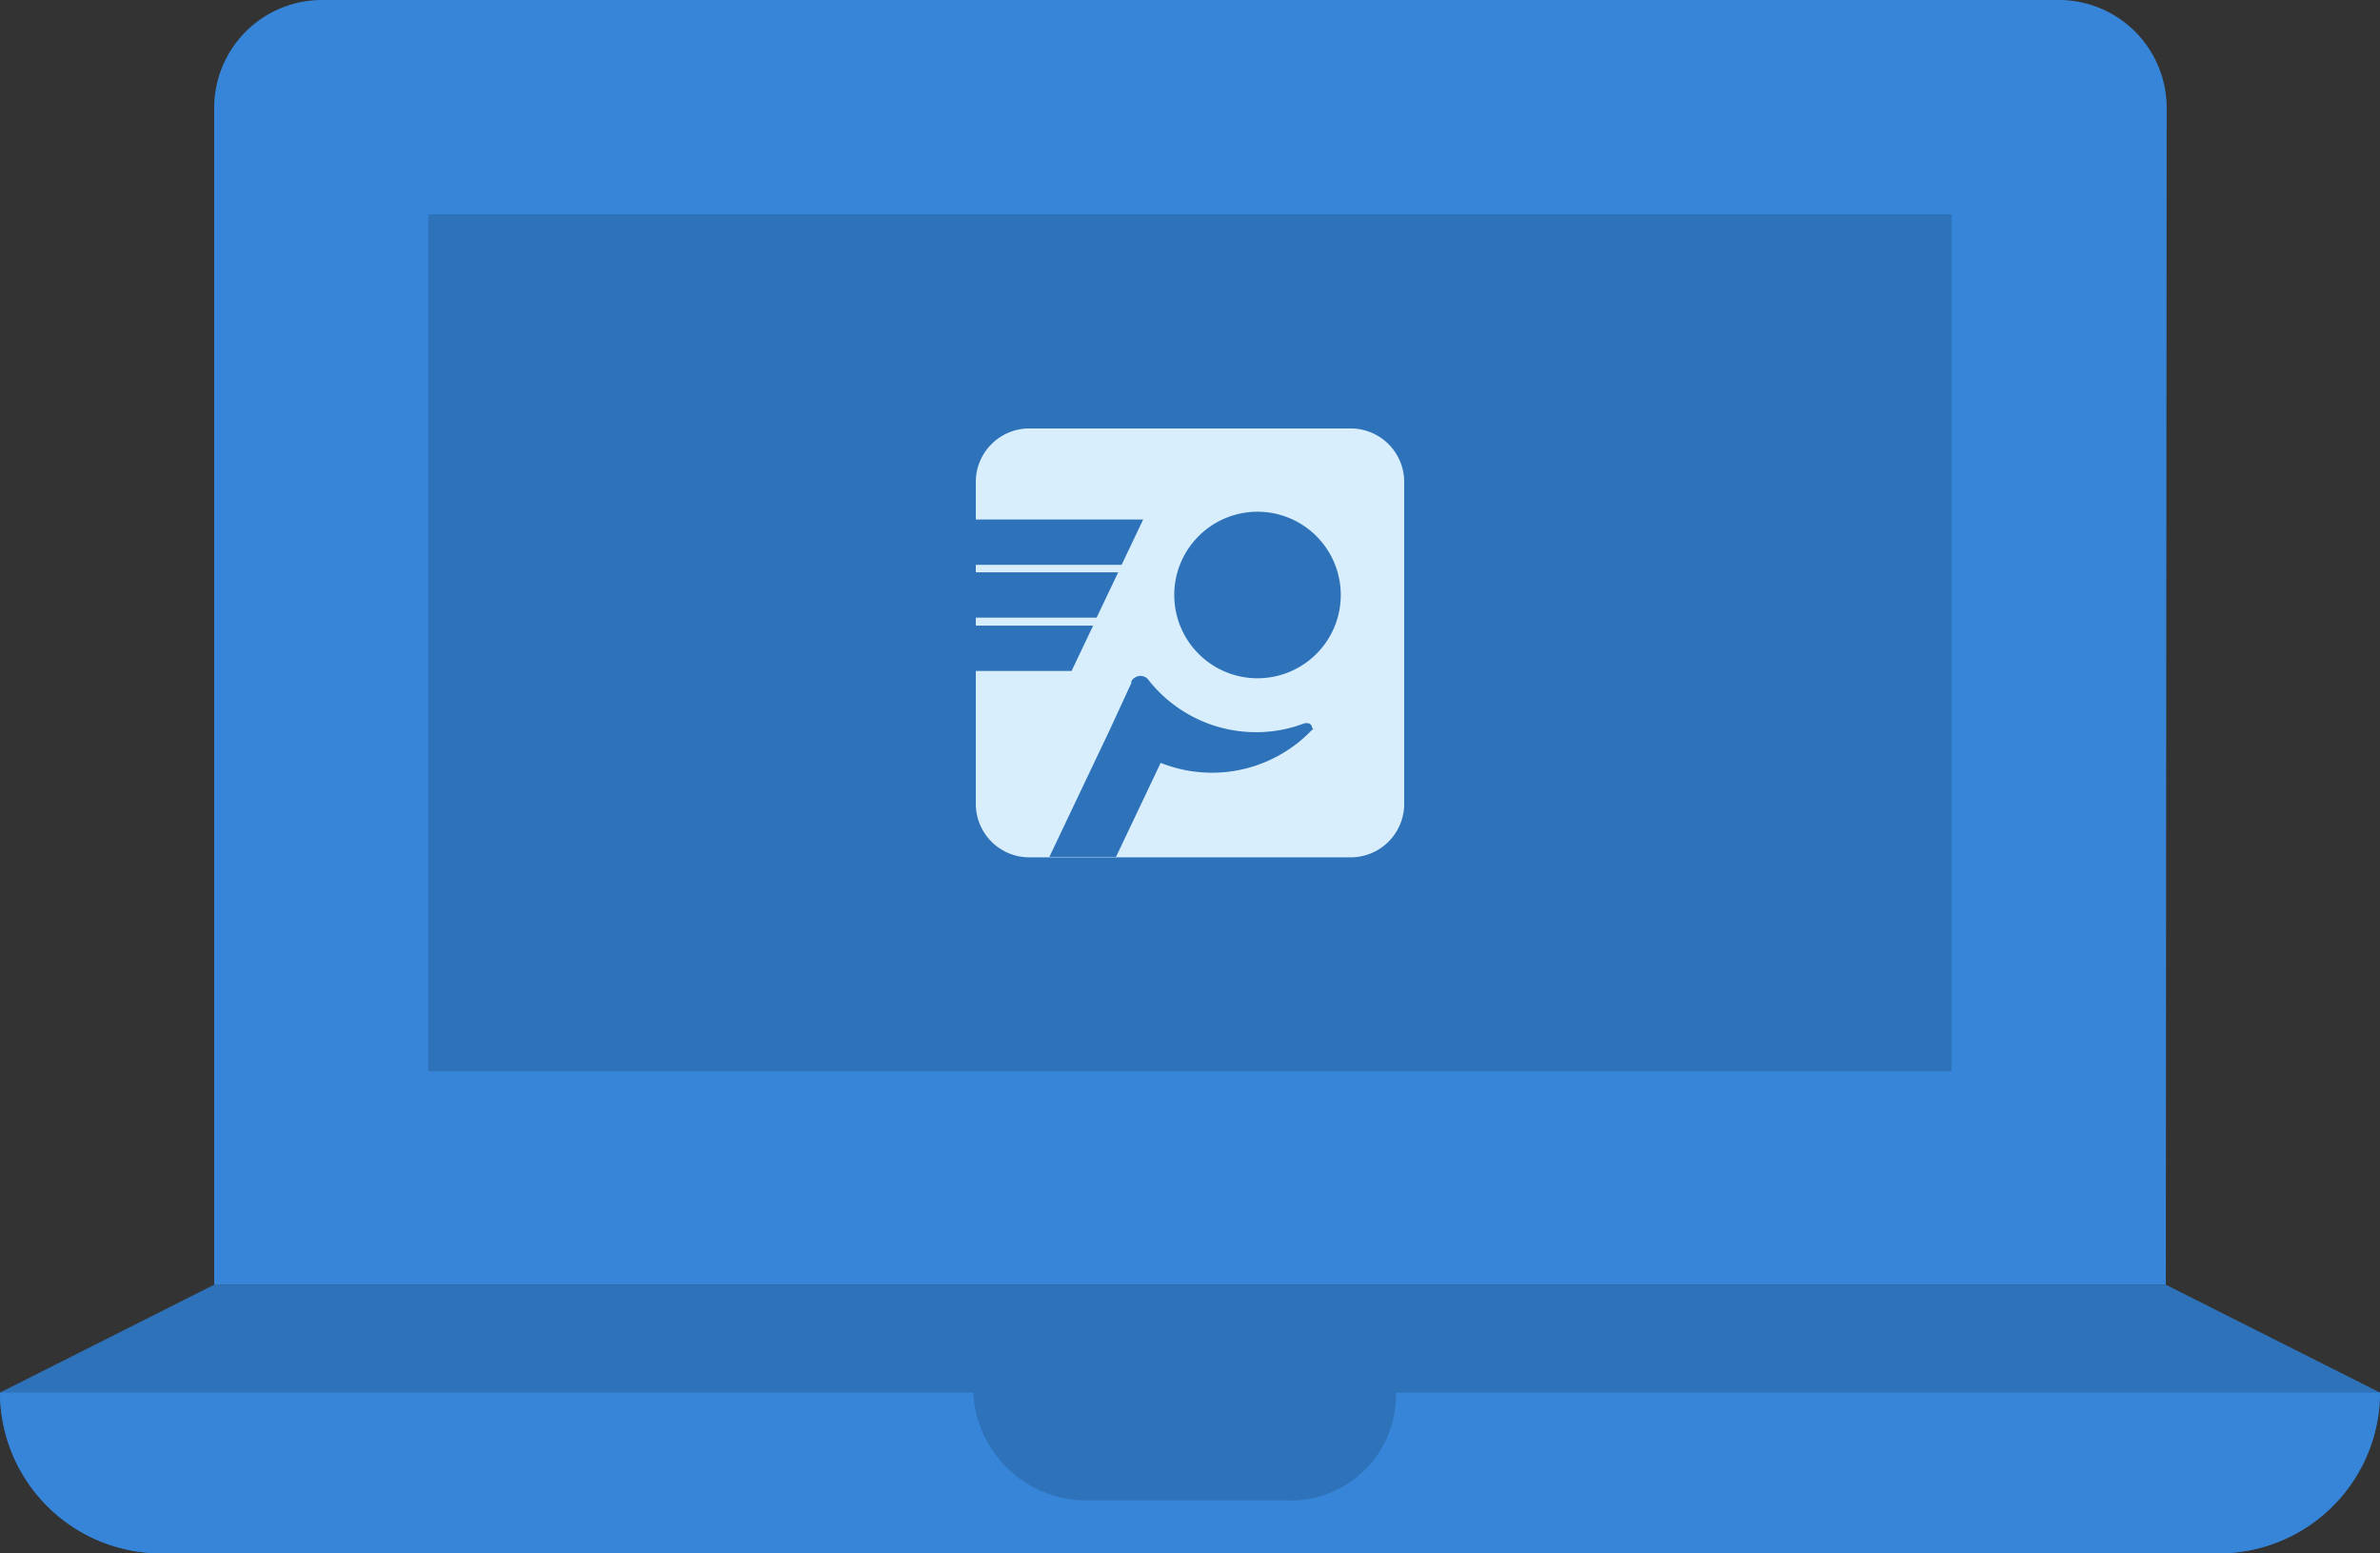
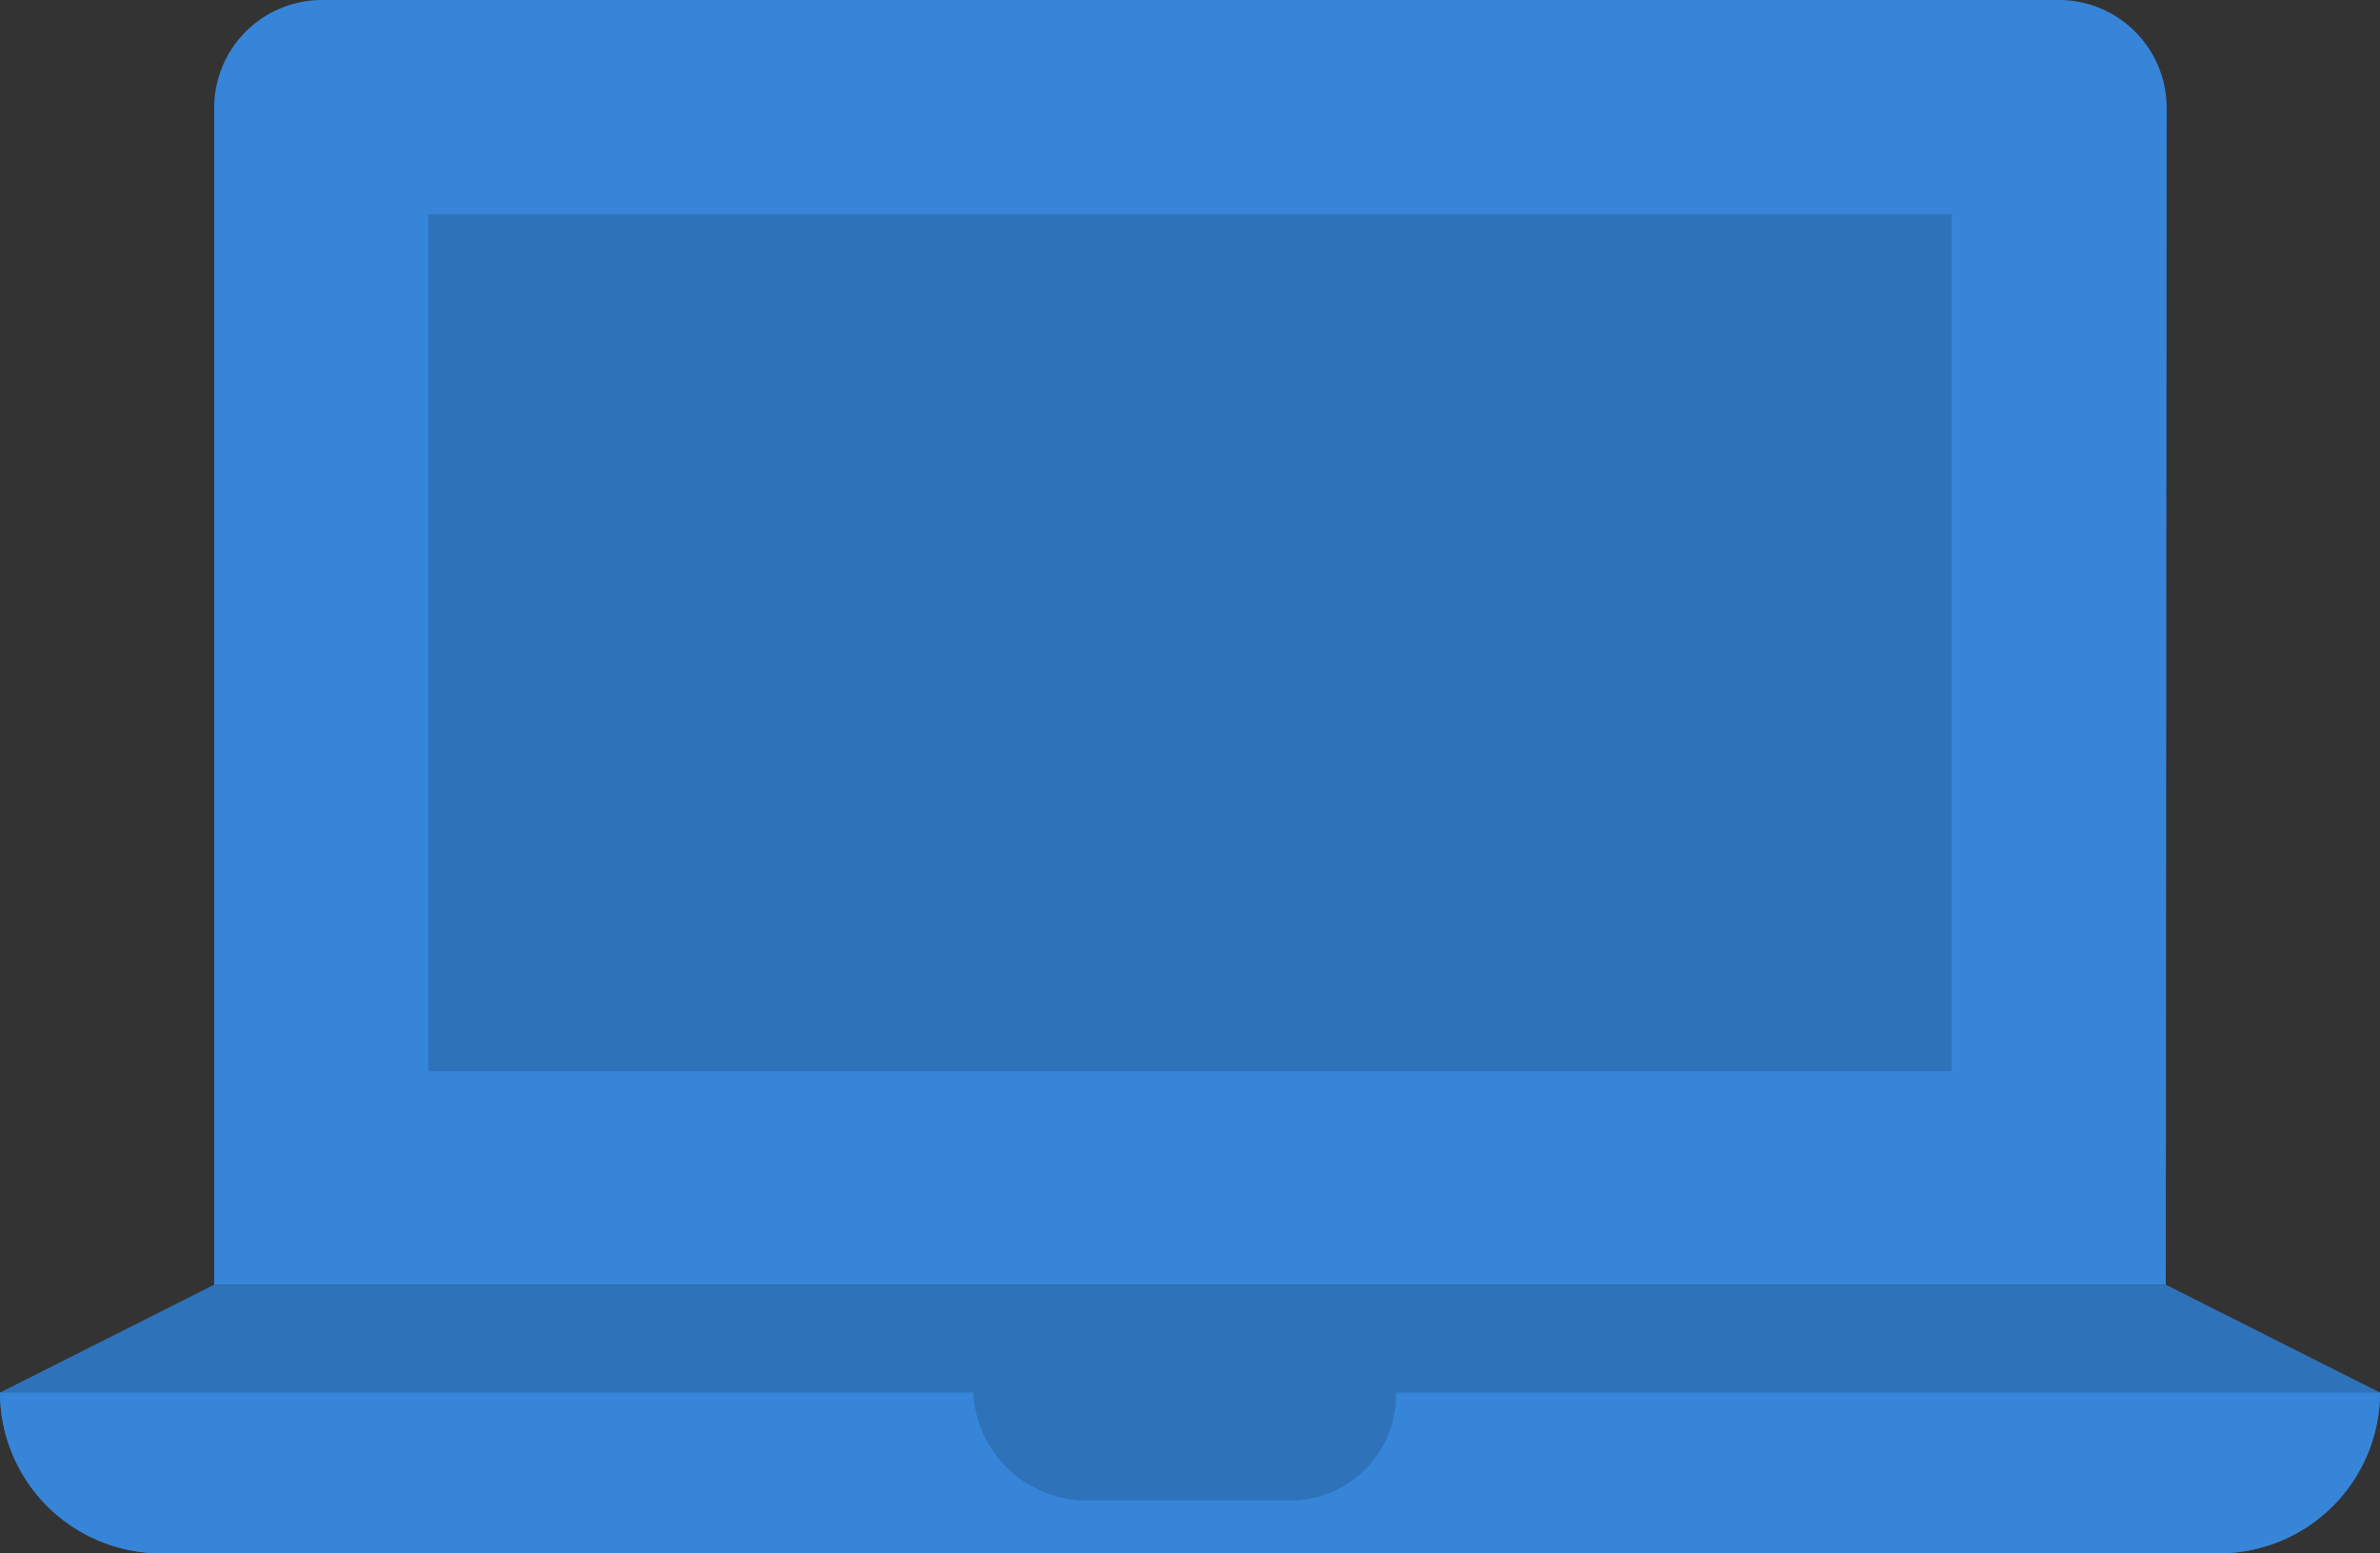
<svg xmlns="http://www.w3.org/2000/svg" viewBox="0 0 110.34 72">
  <rect x="0" y="0" width="110.34" height="72" fill="#333333" stroke="none" />
  <defs>
    <style>.cls-1{fill:#2e73ba}.cls-2{fill:#3785d9}.cls-3{fill:#d9eefc}</style>
  </defs>
  <title>data-workforce</title>
  <g id="Layer_2" data-name="Layer 2">
    <g id="Layer_1-2" data-name="Layer 1">
      <path class="cls-1" d="M17.84 8.79h74.67v42H17.84zM0 64.55l9.93-5h90.48l9.93 5A7.47 7.47 0 0 1 102.9 72H7.45A7.47 7.47 0 0 1 0 64.55z" />
      <path class="cls-2" d="M45.12 64.55a5.27 5.27 0 0 0 5.09 5h9.43a4.89 4.89 0 0 0 5.08-5h45.62A7.47 7.47 0 0 1 102.9 72H7.45A7.47 7.47 0 0 1 0 64.55zm55.29-5H9.93V5a5 5 0 0 1 5-5h80.52a5 5 0 0 1 5 5zM90.48 9.93H19.86v39.73h70.62z" />
-       <path class="cls-3" d="M62.62 19.86h-14.9a2.48 2.48 0 0 0-2.48 2.48v1.74H53l-1 2.1h-6.76v.35h6.6l-1 2.1h-5.6V29h5.44l-1 2.1h-4.44v6.16a2.48 2.48 0 0 0 2.48 2.48h14.9a2.48 2.48 0 0 0 2.48-2.48V22.34a2.48 2.48 0 0 0-2.48-2.48zm-1.74 13.92a.16.16 0 0 1-.07.07 6.41 6.41 0 0 1-7 1.51l-2.07 4.36h-3.09l2.8-5.89 1-2.17v-.08a.5.5 0 0 1 .43-.25.48.48 0 0 1 .32.13 6.35 6.35 0 0 0 6.83 2.22l.47-.16h.11a.22.22 0 0 1 .22.22.2.2 0 0 1 .05.04zm-2.58-2.34a3.86 3.86 0 1 1 3.86-3.86 3.86 3.86 0 0 1-3.86 3.86z" />
    </g>
  </g>
</svg>